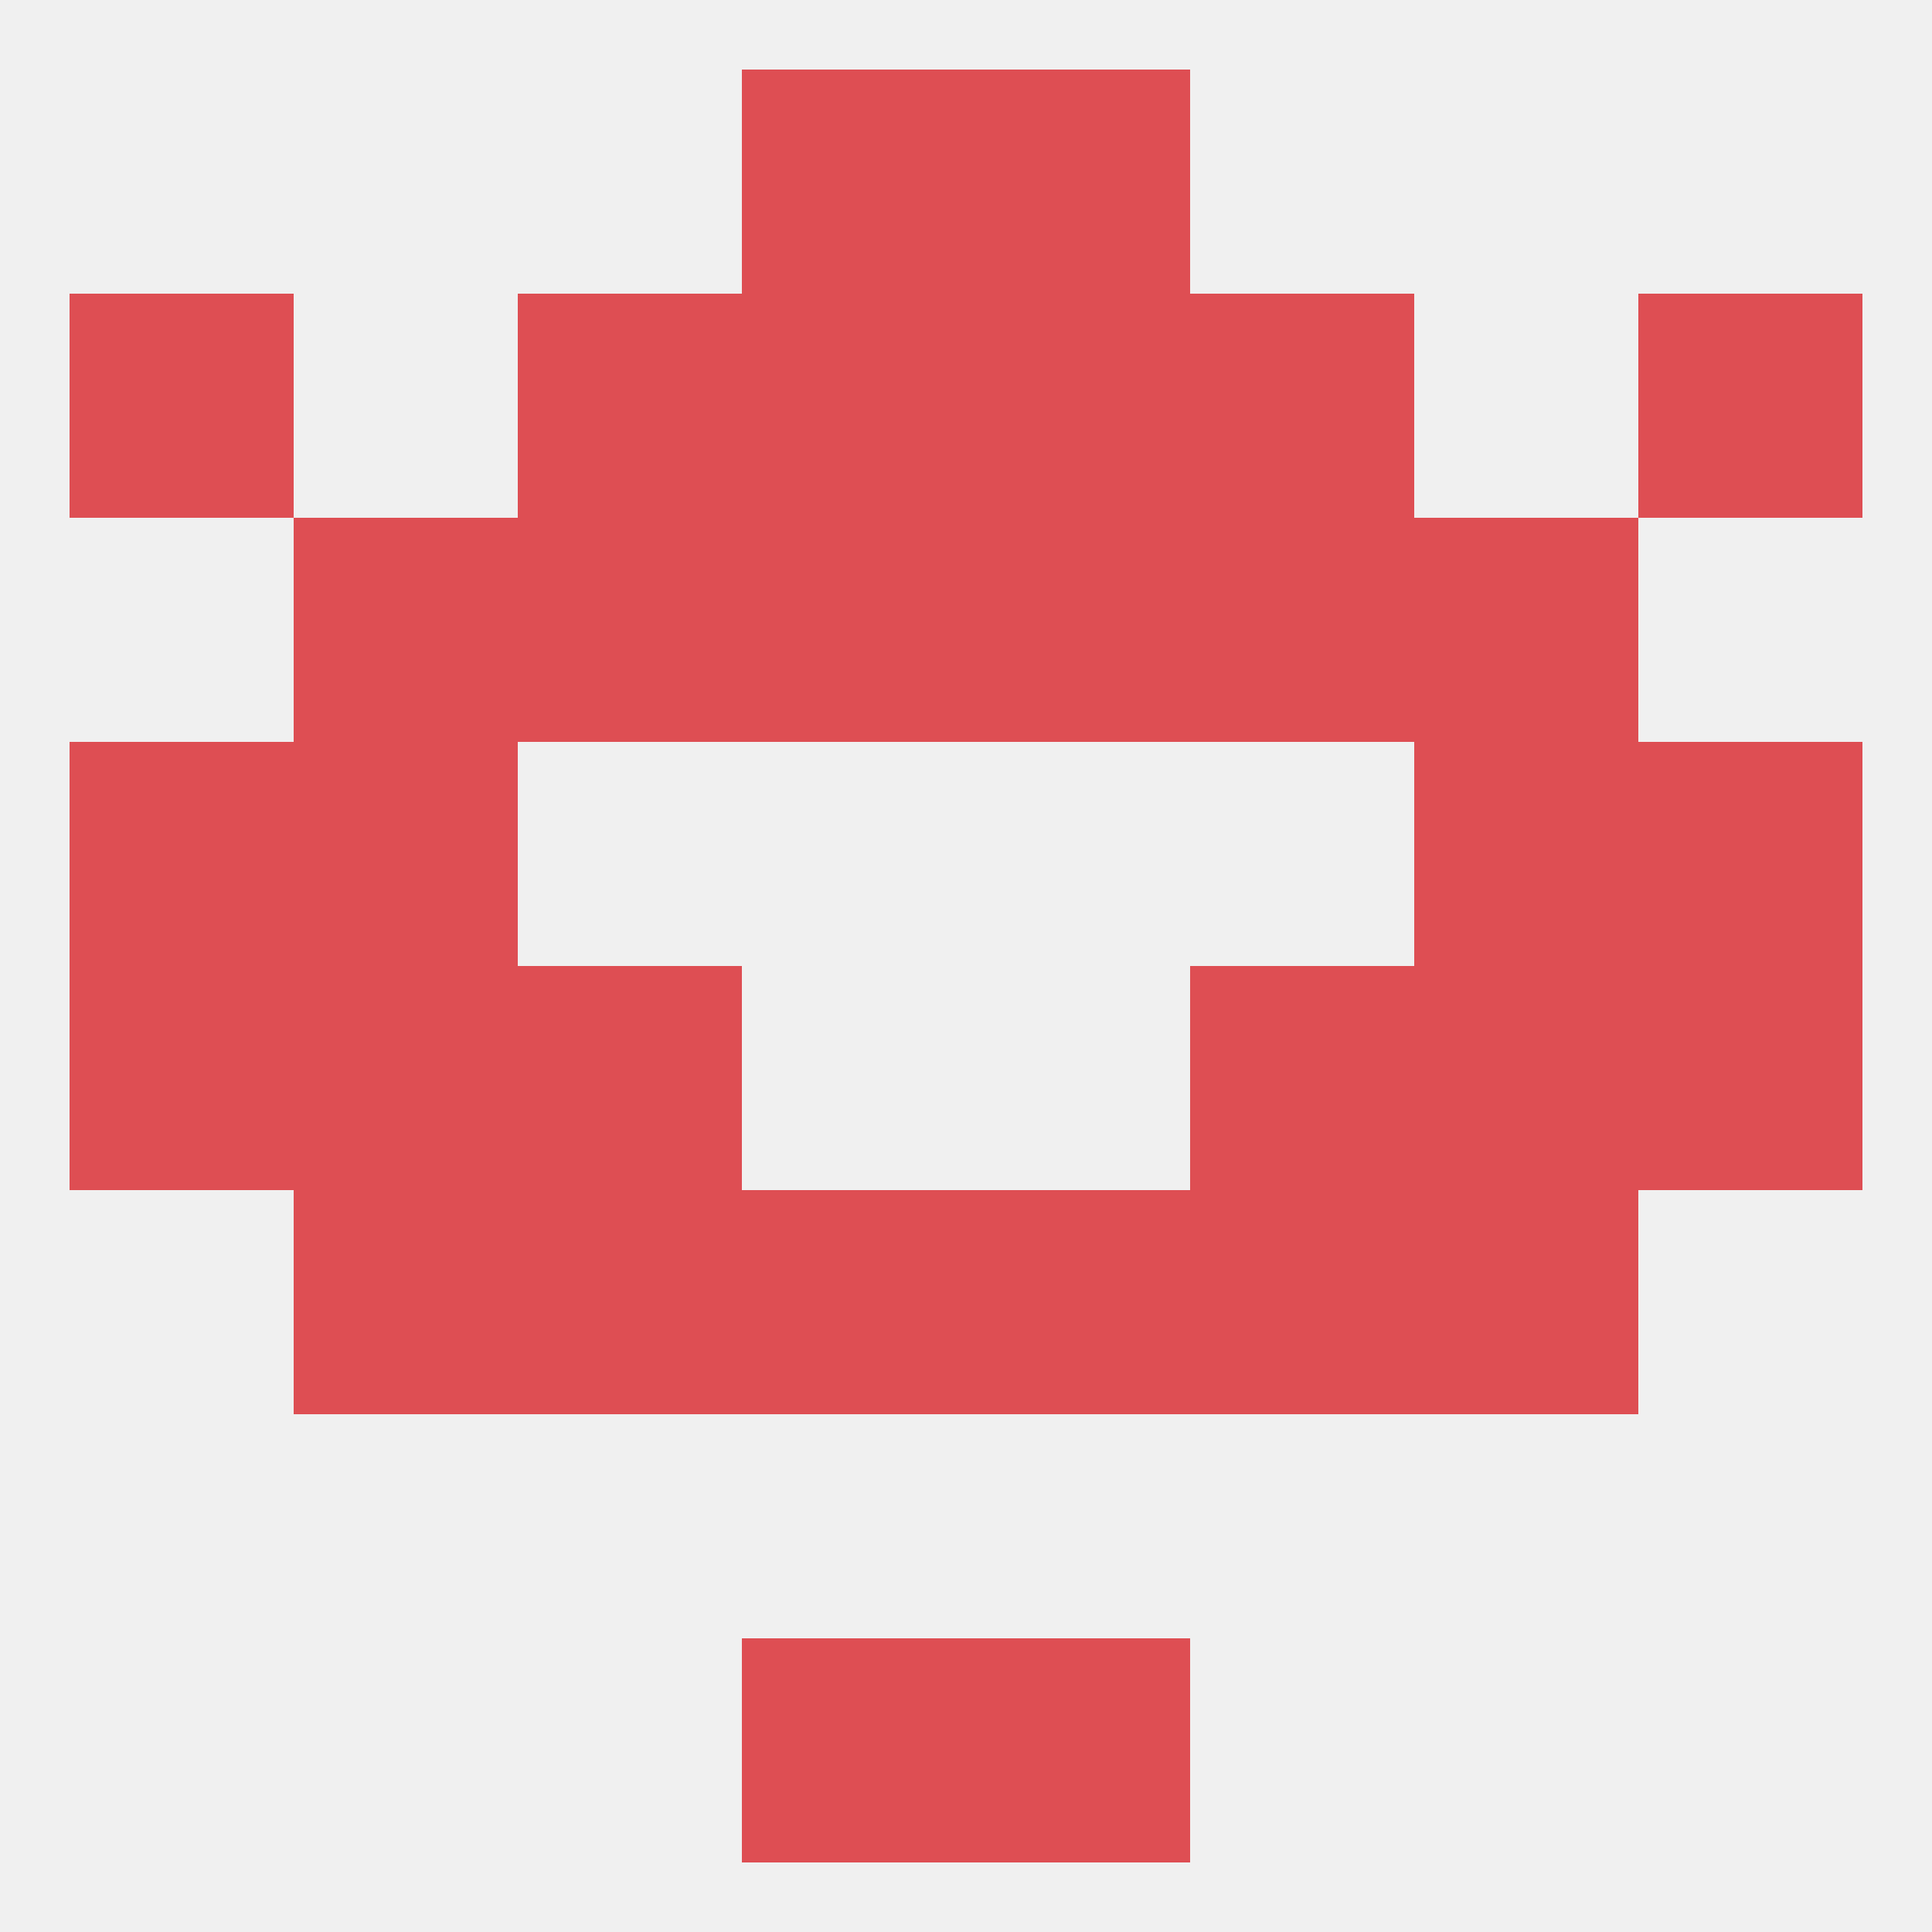
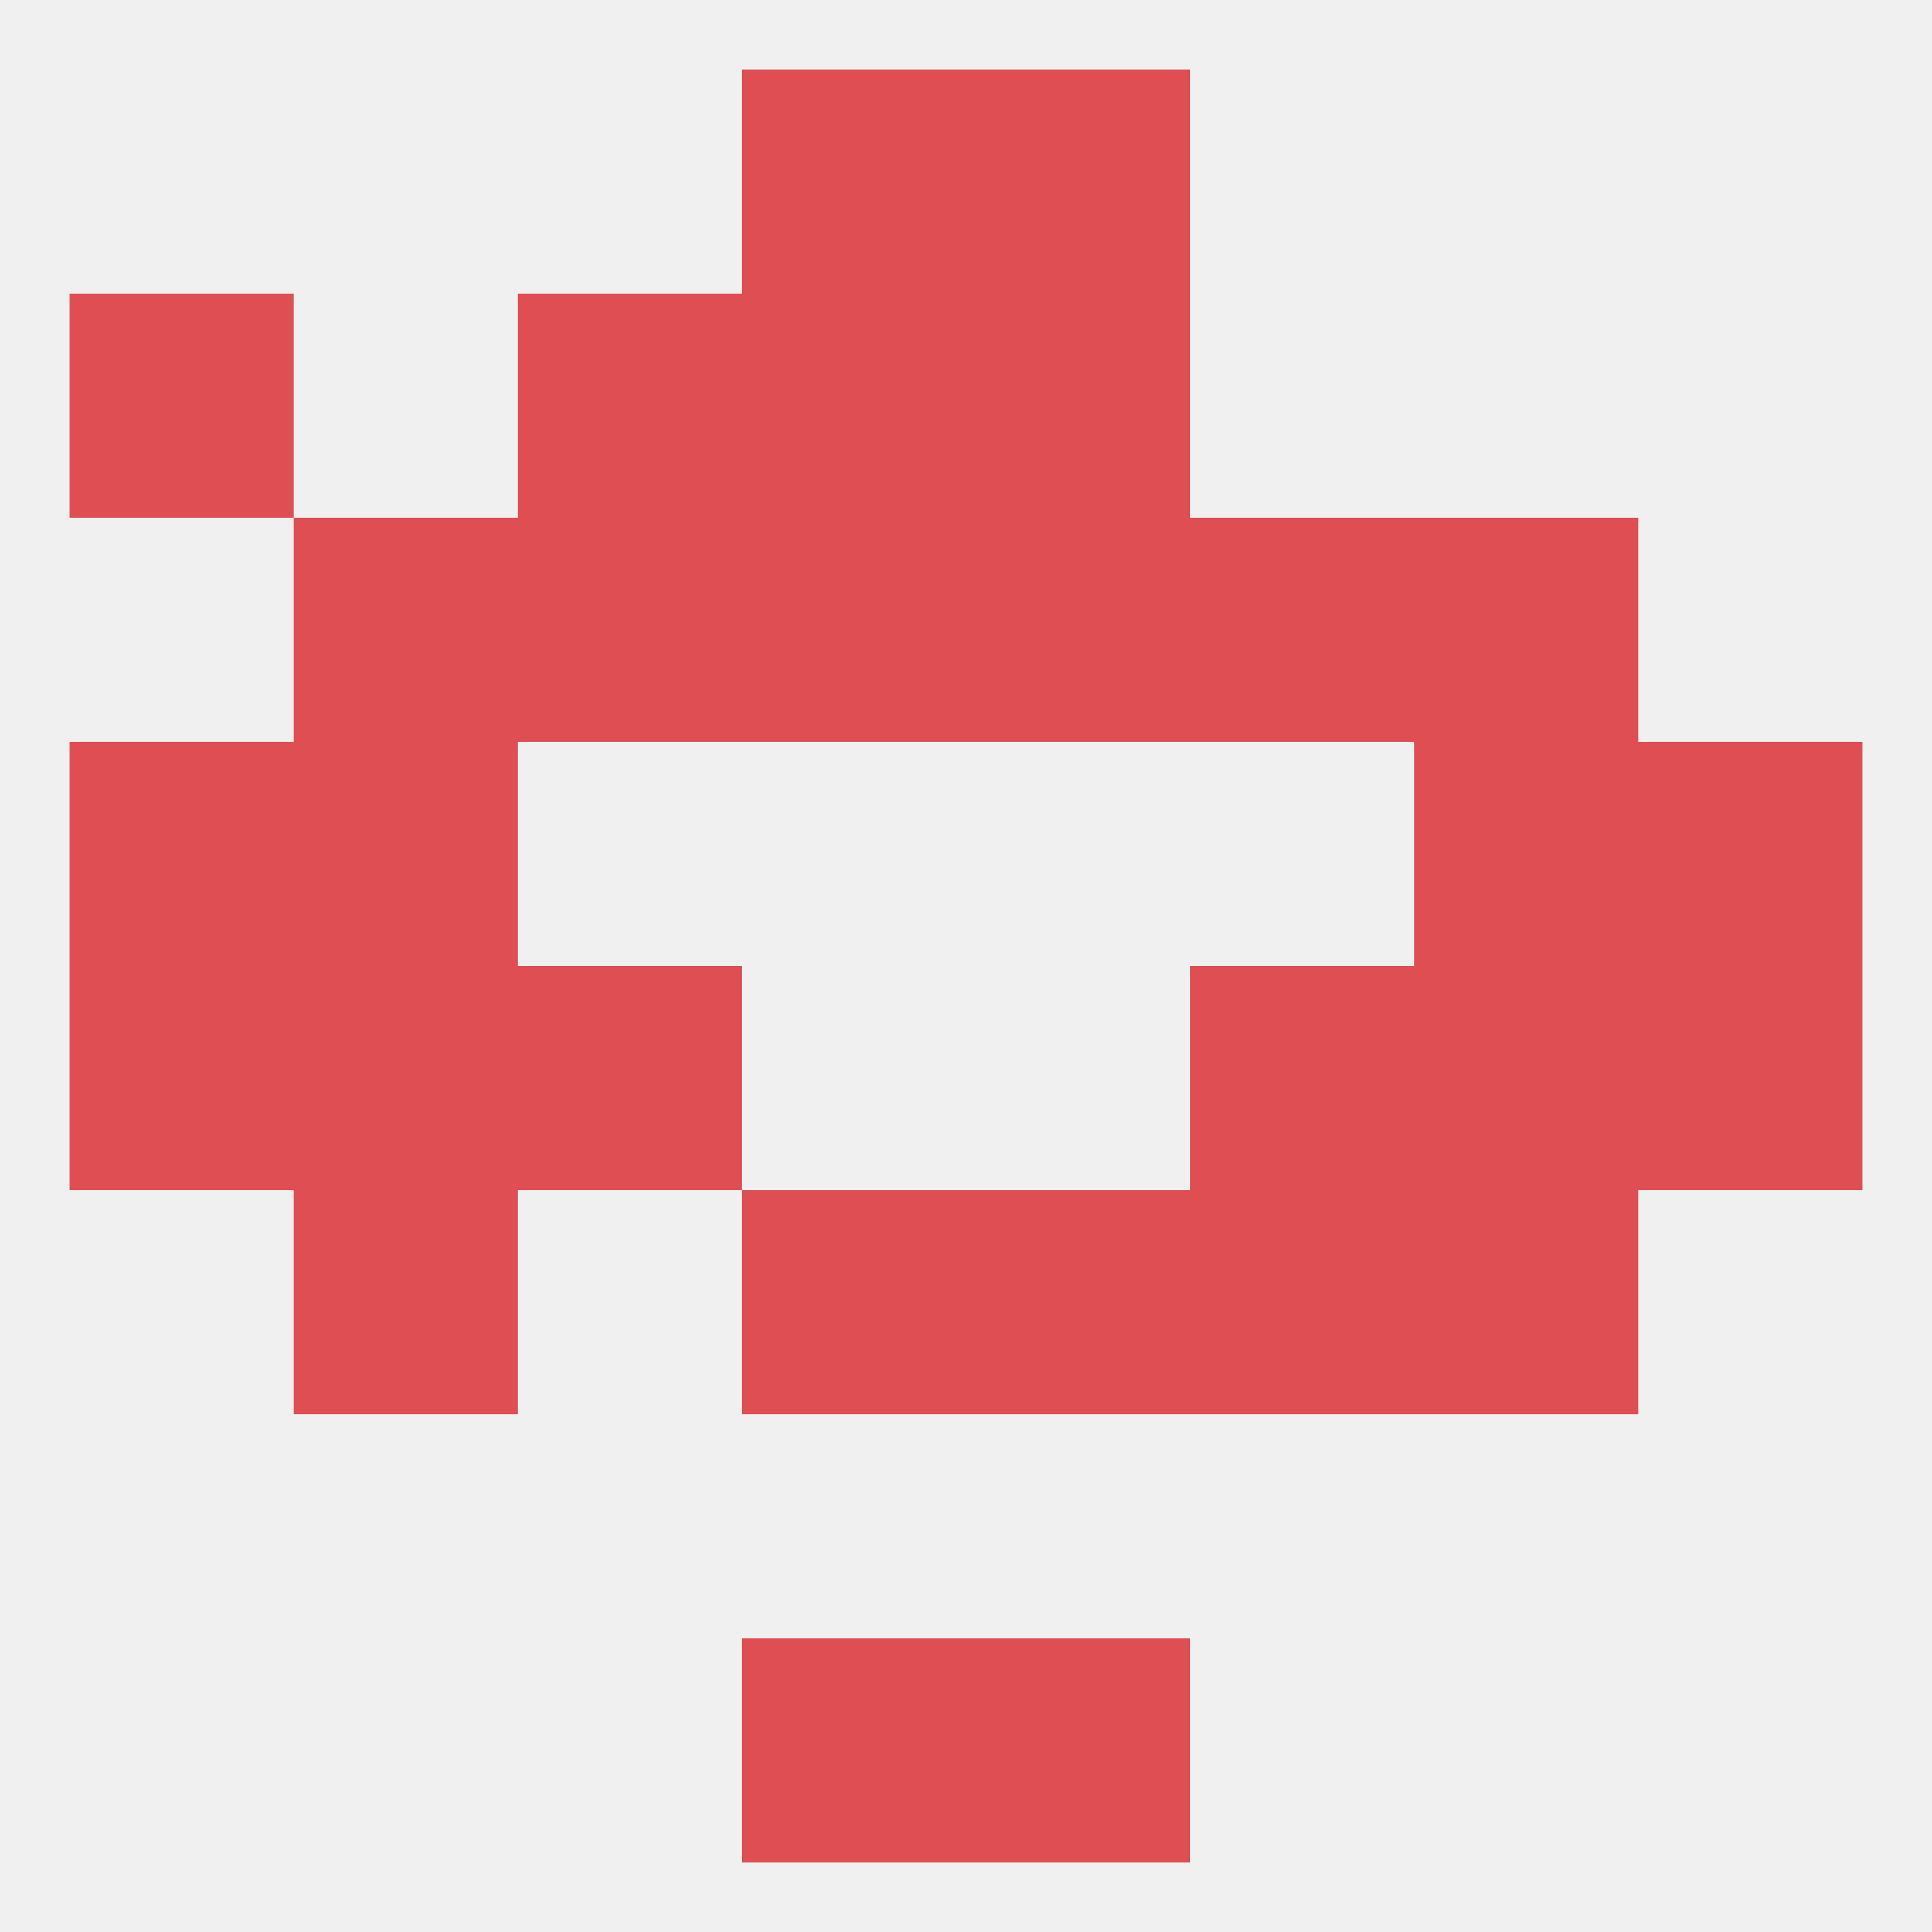
<svg xmlns="http://www.w3.org/2000/svg" version="1.1" baseprofile="full" width="250" height="250" viewBox="0 0 250 250">
  <rect width="100%" height="100%" fill="rgba(240,240,240,255)" />
  <rect x="96" y="9" width="29" height="29" fill="rgba(222,78,83,255)" />
  <rect x="125" y="9" width="29" height="29" fill="rgba(222,78,83,255)" />
  <rect x="96" y="212" width="29" height="29" fill="rgba(222,78,83,255)" />
  <rect x="125" y="212" width="29" height="29" fill="rgba(222,78,83,255)" />
  <rect x="96" y="154" width="29" height="29" fill="rgba(222,78,83,255)" />
  <rect x="125" y="154" width="29" height="29" fill="rgba(222,78,83,255)" />
  <rect x="38" y="154" width="29" height="29" fill="rgba(222,78,83,255)" />
  <rect x="183" y="154" width="29" height="29" fill="rgba(222,78,83,255)" />
-   <rect x="67" y="154" width="29" height="29" fill="rgba(222,78,83,255)" />
  <rect x="154" y="154" width="29" height="29" fill="rgba(222,78,83,255)" />
  <rect x="9" y="125" width="29" height="29" fill="rgba(222,78,83,255)" />
  <rect x="212" y="125" width="29" height="29" fill="rgba(222,78,83,255)" />
  <rect x="38" y="125" width="29" height="29" fill="rgba(222,78,83,255)" />
  <rect x="183" y="125" width="29" height="29" fill="rgba(222,78,83,255)" />
  <rect x="67" y="125" width="29" height="29" fill="rgba(222,78,83,255)" />
  <rect x="154" y="125" width="29" height="29" fill="rgba(222,78,83,255)" />
  <rect x="38" y="96" width="29" height="29" fill="rgba(222,78,83,255)" />
  <rect x="183" y="96" width="29" height="29" fill="rgba(222,78,83,255)" />
  <rect x="9" y="96" width="29" height="29" fill="rgba(222,78,83,255)" />
  <rect x="212" y="96" width="29" height="29" fill="rgba(222,78,83,255)" />
  <rect x="96" y="67" width="29" height="29" fill="rgba(222,78,83,255)" />
  <rect x="125" y="67" width="29" height="29" fill="rgba(222,78,83,255)" />
  <rect x="38" y="67" width="29" height="29" fill="rgba(222,78,83,255)" />
  <rect x="183" y="67" width="29" height="29" fill="rgba(222,78,83,255)" />
  <rect x="67" y="67" width="29" height="29" fill="rgba(222,78,83,255)" />
  <rect x="154" y="67" width="29" height="29" fill="rgba(222,78,83,255)" />
  <rect x="125" y="38" width="29" height="29" fill="rgba(222,78,83,255)" />
  <rect x="9" y="38" width="29" height="29" fill="rgba(222,78,83,255)" />
-   <rect x="212" y="38" width="29" height="29" fill="rgba(222,78,83,255)" />
  <rect x="67" y="38" width="29" height="29" fill="rgba(222,78,83,255)" />
-   <rect x="154" y="38" width="29" height="29" fill="rgba(222,78,83,255)" />
  <rect x="96" y="38" width="29" height="29" fill="rgba(222,78,83,255)" />
</svg>